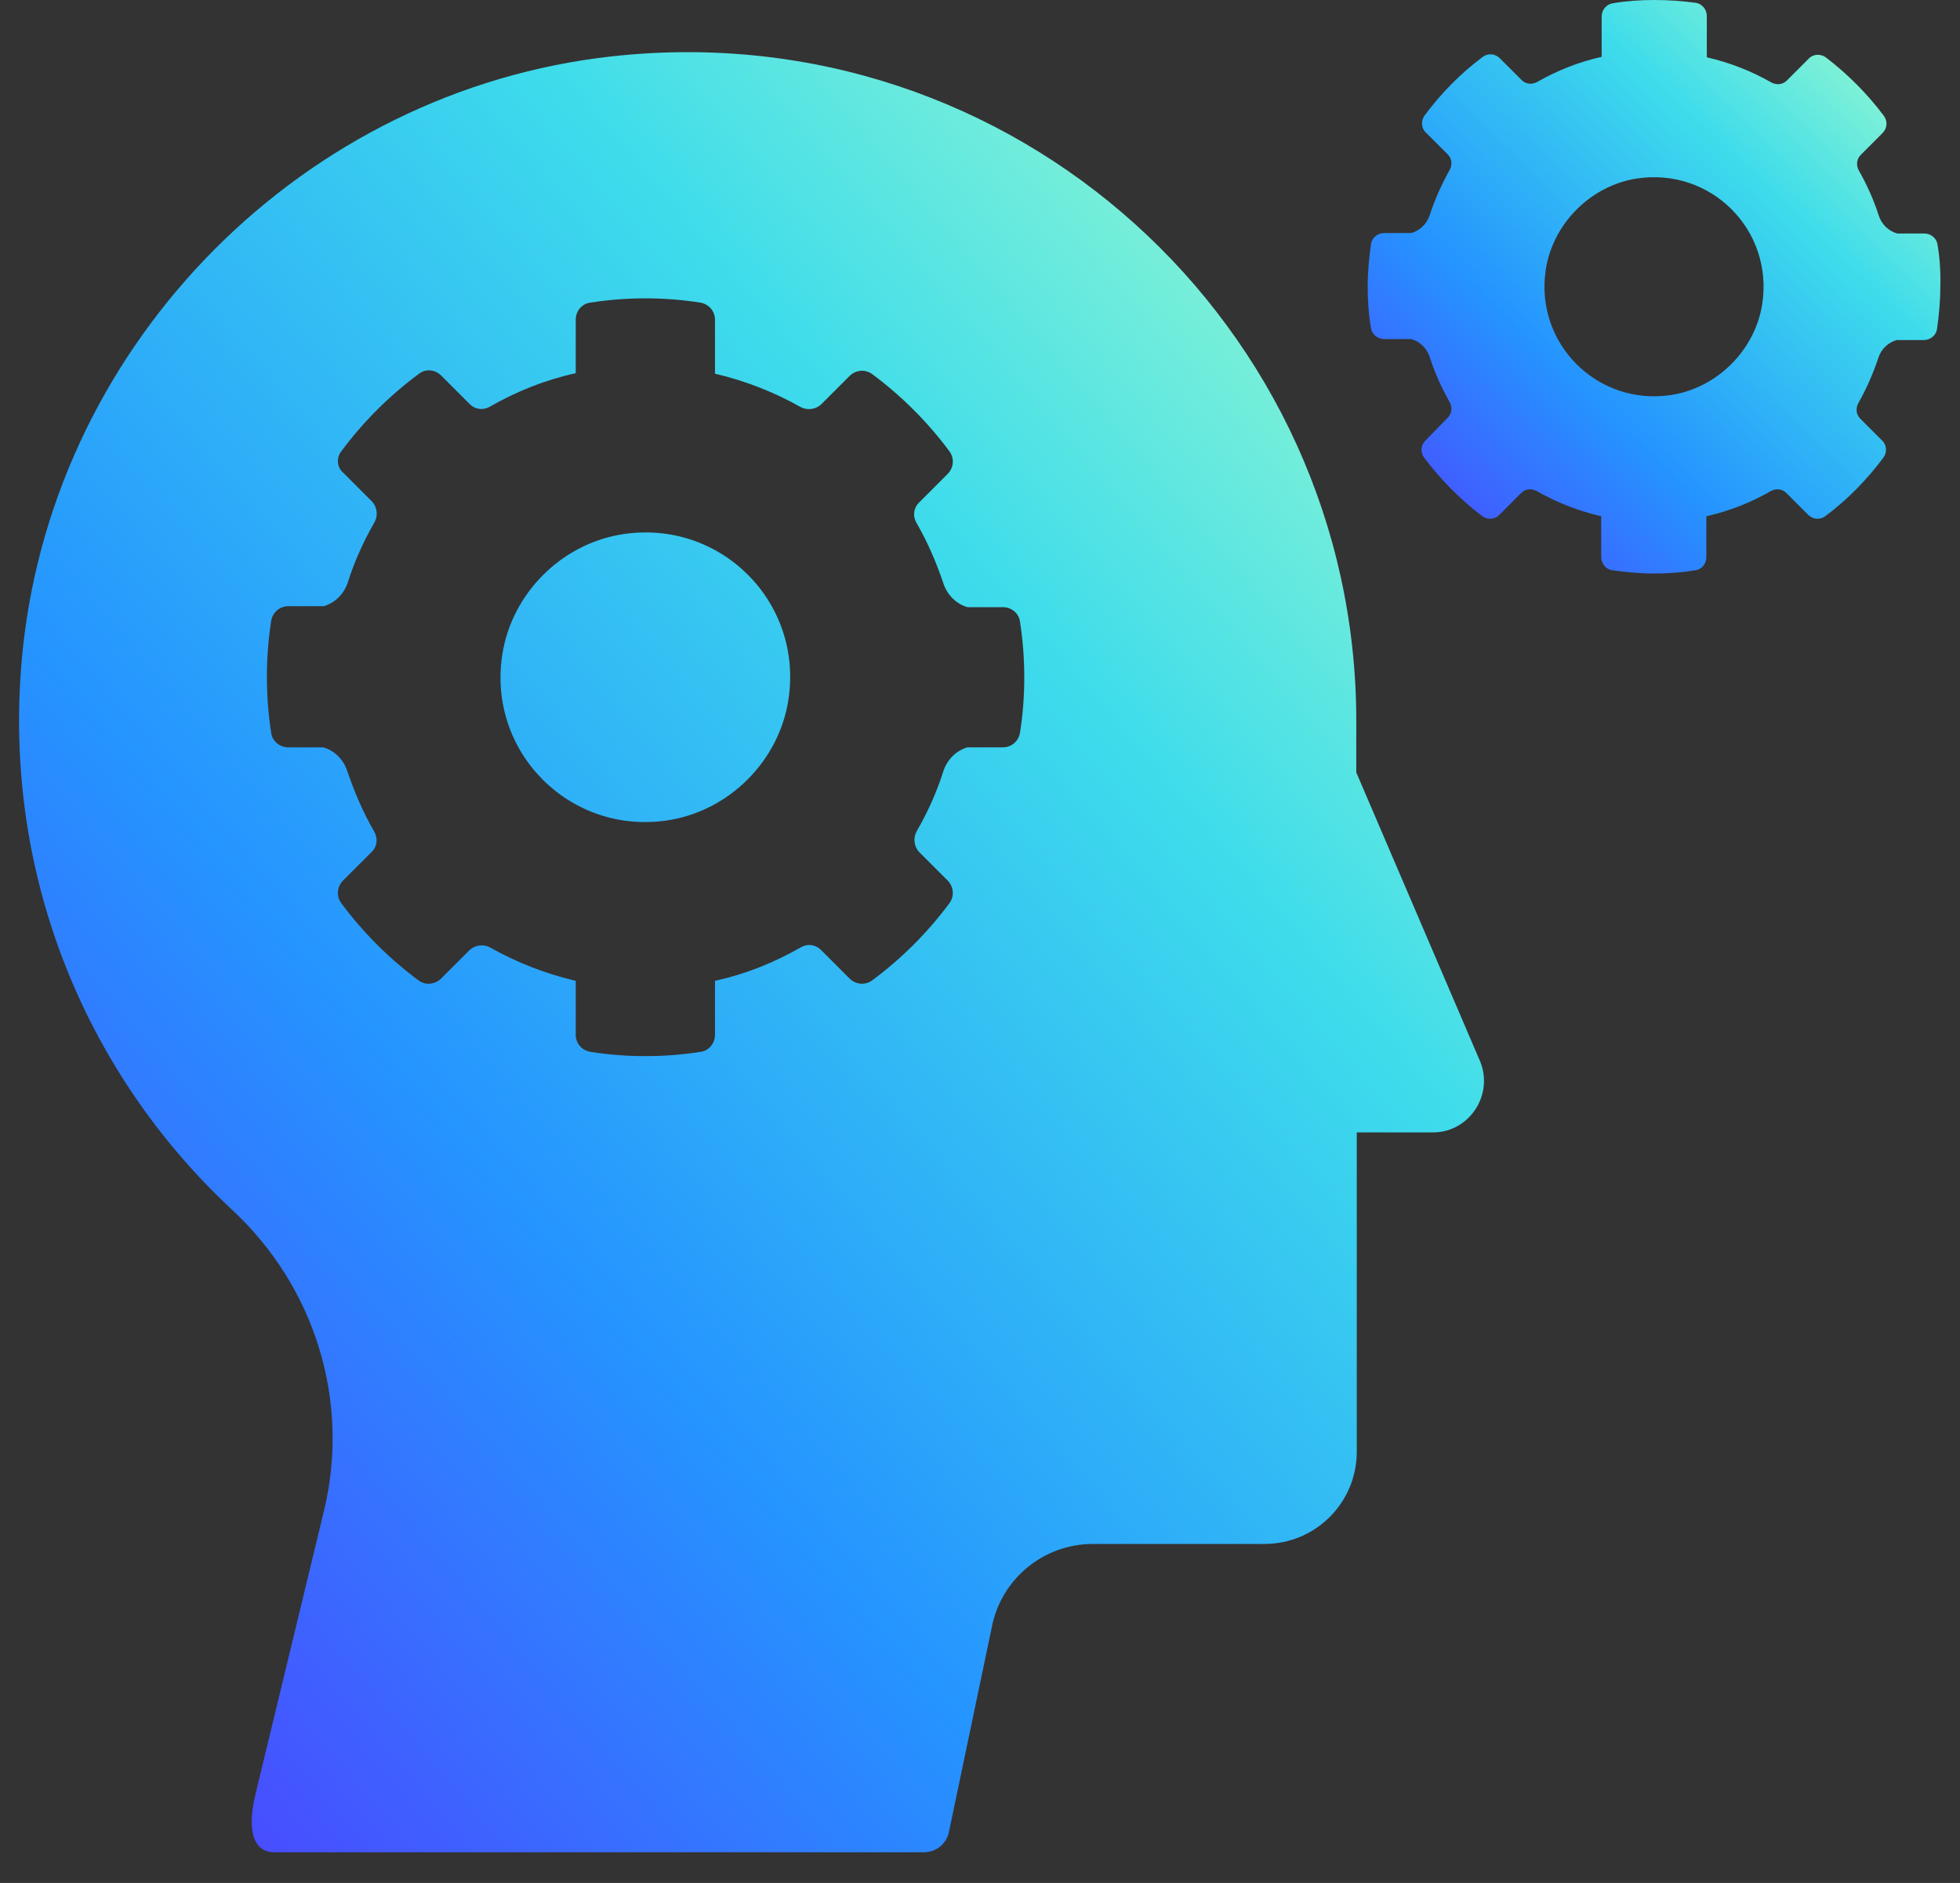
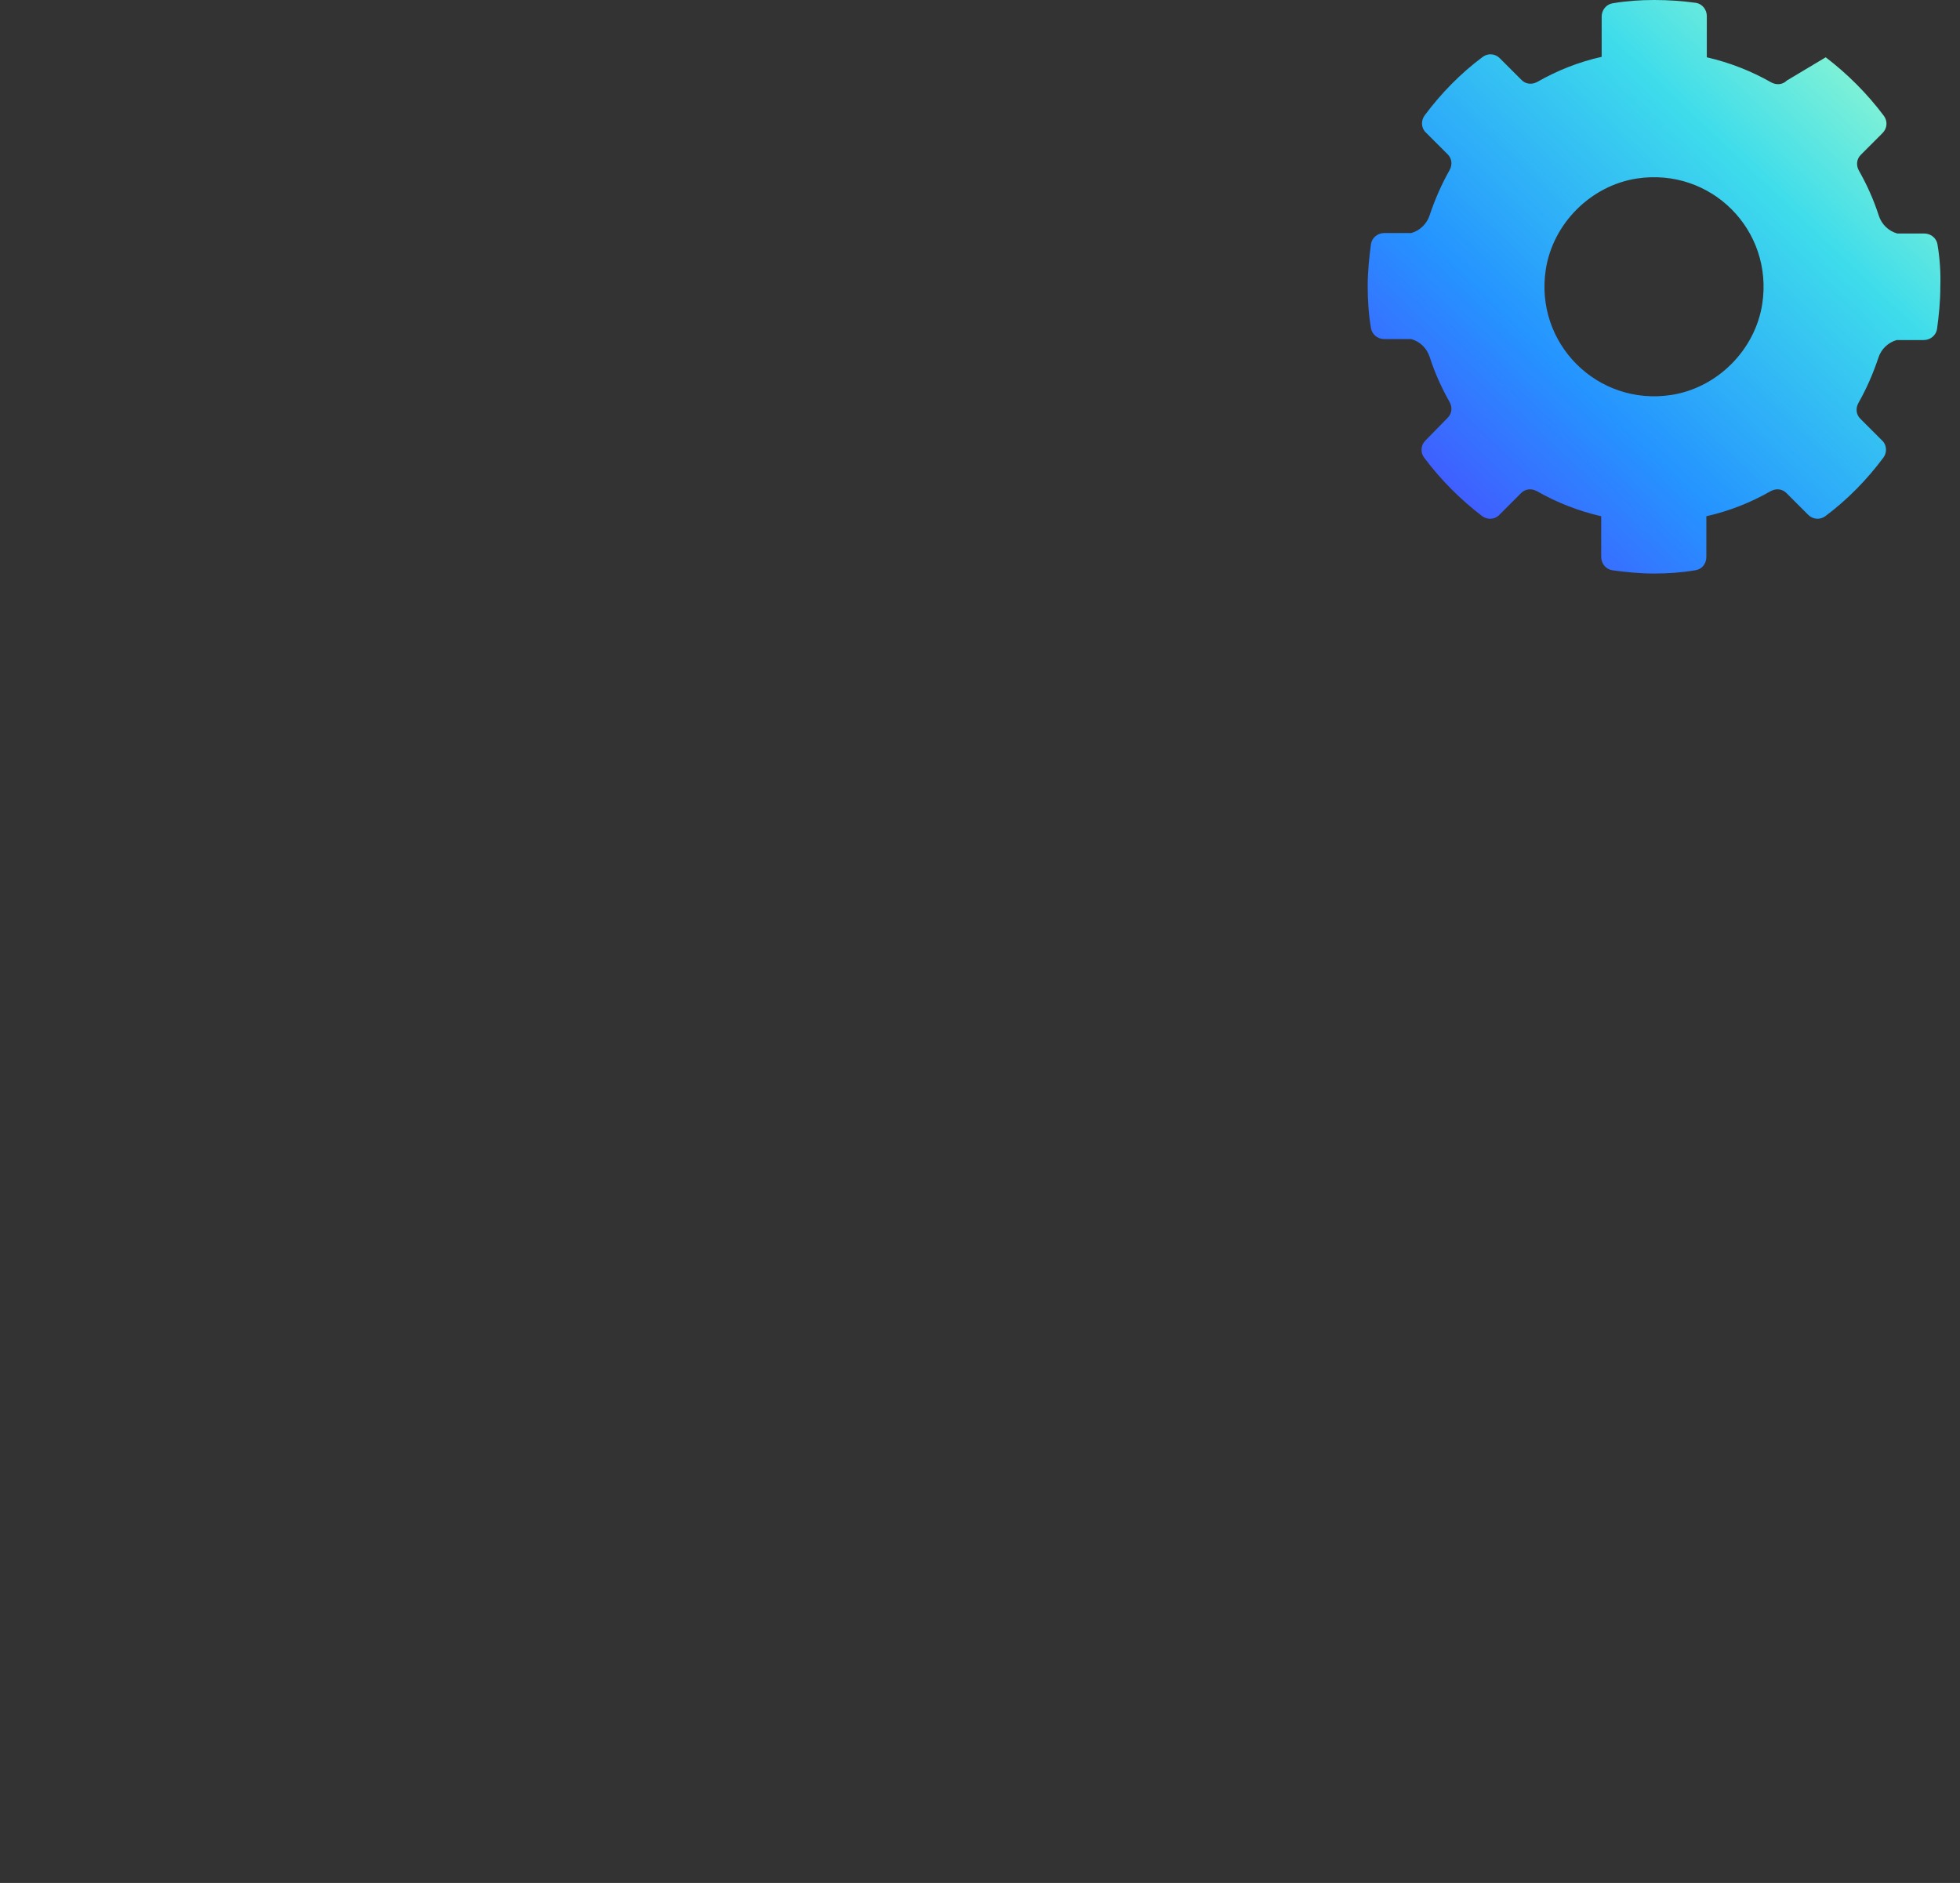
<svg xmlns="http://www.w3.org/2000/svg" width="51" height="49" viewBox="0 0 51 49" fill="none">
  <rect x="0" y="0" width="51" height="49" fill="#333333" stroke="none" />
-   <path d="M50.414 6.359C50.389 6.199 50.242 6.076 50.069 6.076H49.367C49.145 6.014 48.96 5.842 48.886 5.608C48.75 5.189 48.578 4.807 48.368 4.437C48.294 4.301 48.307 4.141 48.418 4.03L48.984 3.463C49.108 3.34 49.12 3.155 49.022 3.019C48.59 2.44 48.072 1.923 47.506 1.491C47.37 1.393 47.173 1.405 47.062 1.528L46.495 2.095C46.384 2.206 46.224 2.218 46.088 2.144C45.571 1.849 45.004 1.627 44.412 1.491V0.419C44.412 0.246 44.289 0.099 44.129 0.074C43.771 0.025 43.414 0 43.044 0C42.674 0 42.317 0.025 41.96 0.086C41.799 0.111 41.676 0.259 41.676 0.431V1.479C41.072 1.614 40.518 1.836 40 2.132C39.864 2.206 39.704 2.194 39.593 2.083L39.026 1.516C38.903 1.393 38.718 1.38 38.583 1.479C38.004 1.91 37.498 2.428 37.067 3.007C36.968 3.143 36.98 3.34 37.104 3.451L37.671 4.018C37.782 4.129 37.794 4.289 37.72 4.424C37.511 4.794 37.338 5.189 37.202 5.595C37.128 5.829 36.944 6.002 36.722 6.064H36.019C35.847 6.064 35.699 6.187 35.674 6.347C35.625 6.704 35.588 7.074 35.588 7.444C35.588 7.814 35.612 8.183 35.674 8.541C35.699 8.701 35.847 8.824 36.019 8.824H36.722C36.944 8.886 37.128 9.058 37.202 9.293C37.338 9.712 37.511 10.094 37.72 10.463C37.794 10.599 37.782 10.759 37.671 10.87L37.092 11.462C36.968 11.585 36.956 11.77 37.054 11.905C37.486 12.485 38.004 13.002 38.57 13.434C38.706 13.532 38.903 13.52 39.014 13.397L39.581 12.83C39.692 12.719 39.852 12.706 39.988 12.78C40.505 13.076 41.072 13.298 41.664 13.434V14.493C41.664 14.666 41.787 14.814 41.947 14.839C42.305 14.888 42.662 14.925 43.032 14.925C43.401 14.925 43.759 14.9 44.116 14.839C44.289 14.814 44.4 14.666 44.4 14.493V13.434C45.004 13.298 45.558 13.076 46.076 12.78C46.212 12.706 46.372 12.719 46.483 12.83L47.05 13.397C47.173 13.52 47.358 13.532 47.493 13.434C48.072 13.002 48.578 12.485 49.009 11.905C49.108 11.77 49.095 11.573 48.972 11.462L48.405 10.895C48.294 10.784 48.282 10.624 48.356 10.488C48.566 10.118 48.738 9.724 48.874 9.317C48.947 9.083 49.132 8.911 49.354 8.849H50.057C50.229 8.849 50.377 8.726 50.402 8.565C50.451 8.208 50.488 7.838 50.488 7.469C50.5 7.087 50.476 6.729 50.414 6.359ZM45.854 7.912C45.669 9.108 44.683 10.094 43.488 10.278C41.565 10.574 39.926 8.935 40.222 7.013C40.407 5.817 41.393 4.831 42.588 4.646C44.523 4.351 46.15 5.99 45.854 7.912Z" fill="url(#paint0_linear_3856_154417)" />
-   <path d="M38.508 27.607L35.291 20.101V18.758C35.291 8.504 26.405 0.308 15.917 1.467C7.919 2.354 1.461 8.849 0.598 16.847C-0.018 22.628 2.2 27.915 6.046 31.489C8.19 33.485 9.114 36.443 8.436 39.29L6.649 46.685C6.378 47.806 6.699 48.201 7.13 48.201H24.039C24.36 48.201 24.631 47.979 24.692 47.671L25.814 42.31C26.073 41.065 27.169 40.178 28.439 40.178H32.9C34.231 40.178 35.304 39.105 35.304 37.774V29.468H37.288C38.237 29.468 38.878 28.482 38.508 27.607ZM26.541 19.066C26.504 19.288 26.319 19.448 26.097 19.448H25.173C24.877 19.534 24.643 19.768 24.544 20.076C24.372 20.619 24.138 21.136 23.854 21.629C23.756 21.802 23.78 22.024 23.916 22.172L24.655 22.911C24.816 23.071 24.84 23.318 24.705 23.503C24.138 24.267 23.46 24.945 22.696 25.511C22.511 25.647 22.264 25.622 22.104 25.462L21.365 24.723C21.217 24.575 21.007 24.55 20.823 24.661C20.132 25.055 19.393 25.351 18.604 25.524V26.929C18.604 27.151 18.444 27.348 18.222 27.372C17.754 27.446 17.285 27.483 16.792 27.483C16.312 27.483 15.831 27.446 15.363 27.372C15.141 27.335 14.981 27.151 14.981 26.929V25.524C14.192 25.339 13.44 25.043 12.762 24.661C12.59 24.562 12.368 24.587 12.22 24.723L11.481 25.462C11.32 25.622 11.062 25.647 10.889 25.511C10.125 24.945 9.447 24.267 8.88 23.503C8.745 23.318 8.769 23.071 8.929 22.911L9.669 22.172C9.817 22.024 9.841 21.814 9.731 21.629C9.447 21.136 9.225 20.619 9.04 20.076C8.942 19.768 8.708 19.534 8.412 19.448H7.5C7.278 19.448 7.081 19.288 7.056 19.066C6.982 18.598 6.945 18.105 6.945 17.611C6.945 17.119 6.982 16.638 7.056 16.157C7.093 15.935 7.278 15.775 7.5 15.775H8.424C8.72 15.689 8.954 15.455 9.053 15.147C9.225 14.604 9.459 14.087 9.743 13.594C9.841 13.421 9.817 13.199 9.681 13.052L8.942 12.312C8.769 12.177 8.745 11.918 8.88 11.745C9.447 10.981 10.125 10.303 10.889 9.736C11.074 9.588 11.32 9.613 11.481 9.773L12.22 10.513C12.368 10.661 12.578 10.685 12.762 10.574C13.453 10.18 14.192 9.884 14.981 9.712V8.319C14.981 8.097 15.141 7.9 15.363 7.875C15.831 7.801 16.299 7.764 16.792 7.764C17.273 7.764 17.754 7.801 18.222 7.875C18.444 7.912 18.604 8.097 18.604 8.319V9.724C19.393 9.909 20.145 10.205 20.823 10.587C20.995 10.685 21.217 10.661 21.365 10.525L22.104 9.786C22.264 9.625 22.511 9.601 22.696 9.736C23.46 10.303 24.138 10.981 24.705 11.745C24.84 11.93 24.816 12.177 24.655 12.337L23.916 13.076C23.768 13.224 23.743 13.434 23.854 13.618C24.138 14.111 24.36 14.629 24.544 15.171C24.643 15.479 24.877 15.714 25.173 15.8H26.097C26.319 15.8 26.516 15.96 26.541 16.182C26.615 16.65 26.652 17.143 26.652 17.636C26.652 18.117 26.615 18.598 26.541 19.066ZM16.201 13.902C14.611 14.148 13.317 15.442 13.07 17.032C12.676 19.583 14.845 21.74 17.384 21.346C18.974 21.099 20.268 19.805 20.514 18.215C20.909 15.664 18.74 13.508 16.201 13.902Z" fill="url(#paint1_linear_3856_154417)" />
+   <path d="M50.414 6.359C50.389 6.199 50.242 6.076 50.069 6.076H49.367C49.145 6.014 48.96 5.842 48.886 5.608C48.75 5.189 48.578 4.807 48.368 4.437C48.294 4.301 48.307 4.141 48.418 4.03L48.984 3.463C49.108 3.34 49.12 3.155 49.022 3.019C48.59 2.44 48.072 1.923 47.506 1.491L46.495 2.095C46.384 2.206 46.224 2.218 46.088 2.144C45.571 1.849 45.004 1.627 44.412 1.491V0.419C44.412 0.246 44.289 0.099 44.129 0.074C43.771 0.025 43.414 0 43.044 0C42.674 0 42.317 0.025 41.96 0.086C41.799 0.111 41.676 0.259 41.676 0.431V1.479C41.072 1.614 40.518 1.836 40 2.132C39.864 2.206 39.704 2.194 39.593 2.083L39.026 1.516C38.903 1.393 38.718 1.38 38.583 1.479C38.004 1.91 37.498 2.428 37.067 3.007C36.968 3.143 36.98 3.34 37.104 3.451L37.671 4.018C37.782 4.129 37.794 4.289 37.72 4.424C37.511 4.794 37.338 5.189 37.202 5.595C37.128 5.829 36.944 6.002 36.722 6.064H36.019C35.847 6.064 35.699 6.187 35.674 6.347C35.625 6.704 35.588 7.074 35.588 7.444C35.588 7.814 35.612 8.183 35.674 8.541C35.699 8.701 35.847 8.824 36.019 8.824H36.722C36.944 8.886 37.128 9.058 37.202 9.293C37.338 9.712 37.511 10.094 37.72 10.463C37.794 10.599 37.782 10.759 37.671 10.87L37.092 11.462C36.968 11.585 36.956 11.77 37.054 11.905C37.486 12.485 38.004 13.002 38.57 13.434C38.706 13.532 38.903 13.52 39.014 13.397L39.581 12.83C39.692 12.719 39.852 12.706 39.988 12.78C40.505 13.076 41.072 13.298 41.664 13.434V14.493C41.664 14.666 41.787 14.814 41.947 14.839C42.305 14.888 42.662 14.925 43.032 14.925C43.401 14.925 43.759 14.9 44.116 14.839C44.289 14.814 44.4 14.666 44.4 14.493V13.434C45.004 13.298 45.558 13.076 46.076 12.78C46.212 12.706 46.372 12.719 46.483 12.83L47.05 13.397C47.173 13.52 47.358 13.532 47.493 13.434C48.072 13.002 48.578 12.485 49.009 11.905C49.108 11.77 49.095 11.573 48.972 11.462L48.405 10.895C48.294 10.784 48.282 10.624 48.356 10.488C48.566 10.118 48.738 9.724 48.874 9.317C48.947 9.083 49.132 8.911 49.354 8.849H50.057C50.229 8.849 50.377 8.726 50.402 8.565C50.451 8.208 50.488 7.838 50.488 7.469C50.5 7.087 50.476 6.729 50.414 6.359ZM45.854 7.912C45.669 9.108 44.683 10.094 43.488 10.278C41.565 10.574 39.926 8.935 40.222 7.013C40.407 5.817 41.393 4.831 42.588 4.646C44.523 4.351 46.15 5.99 45.854 7.912Z" fill="url(#paint0_linear_3856_154417)" />
  <defs>
    <linearGradient id="paint0_linear_3856_154417" x1="49.898" y1="0.497" x2="35.571" y2="15.555" gradientUnits="userSpaceOnUse">
      <stop stop-color="#A5FECA" />
      <stop offset="0.283" stop-color="#3EDCEB" />
      <stop offset="0.624" stop-color="#2594FF" />
      <stop offset="1" stop-color="#5533FF" />
    </linearGradient>
    <linearGradient id="paint1_linear_3856_154417" x1="37.096" y1="2.919" x2="-7.391" y2="41.021" gradientUnits="userSpaceOnUse">
      <stop stop-color="#A5FECA" />
      <stop offset="0.283" stop-color="#3EDCEB" />
      <stop offset="0.624" stop-color="#2594FF" />
      <stop offset="1" stop-color="#5533FF" />
    </linearGradient>
  </defs>
</svg>